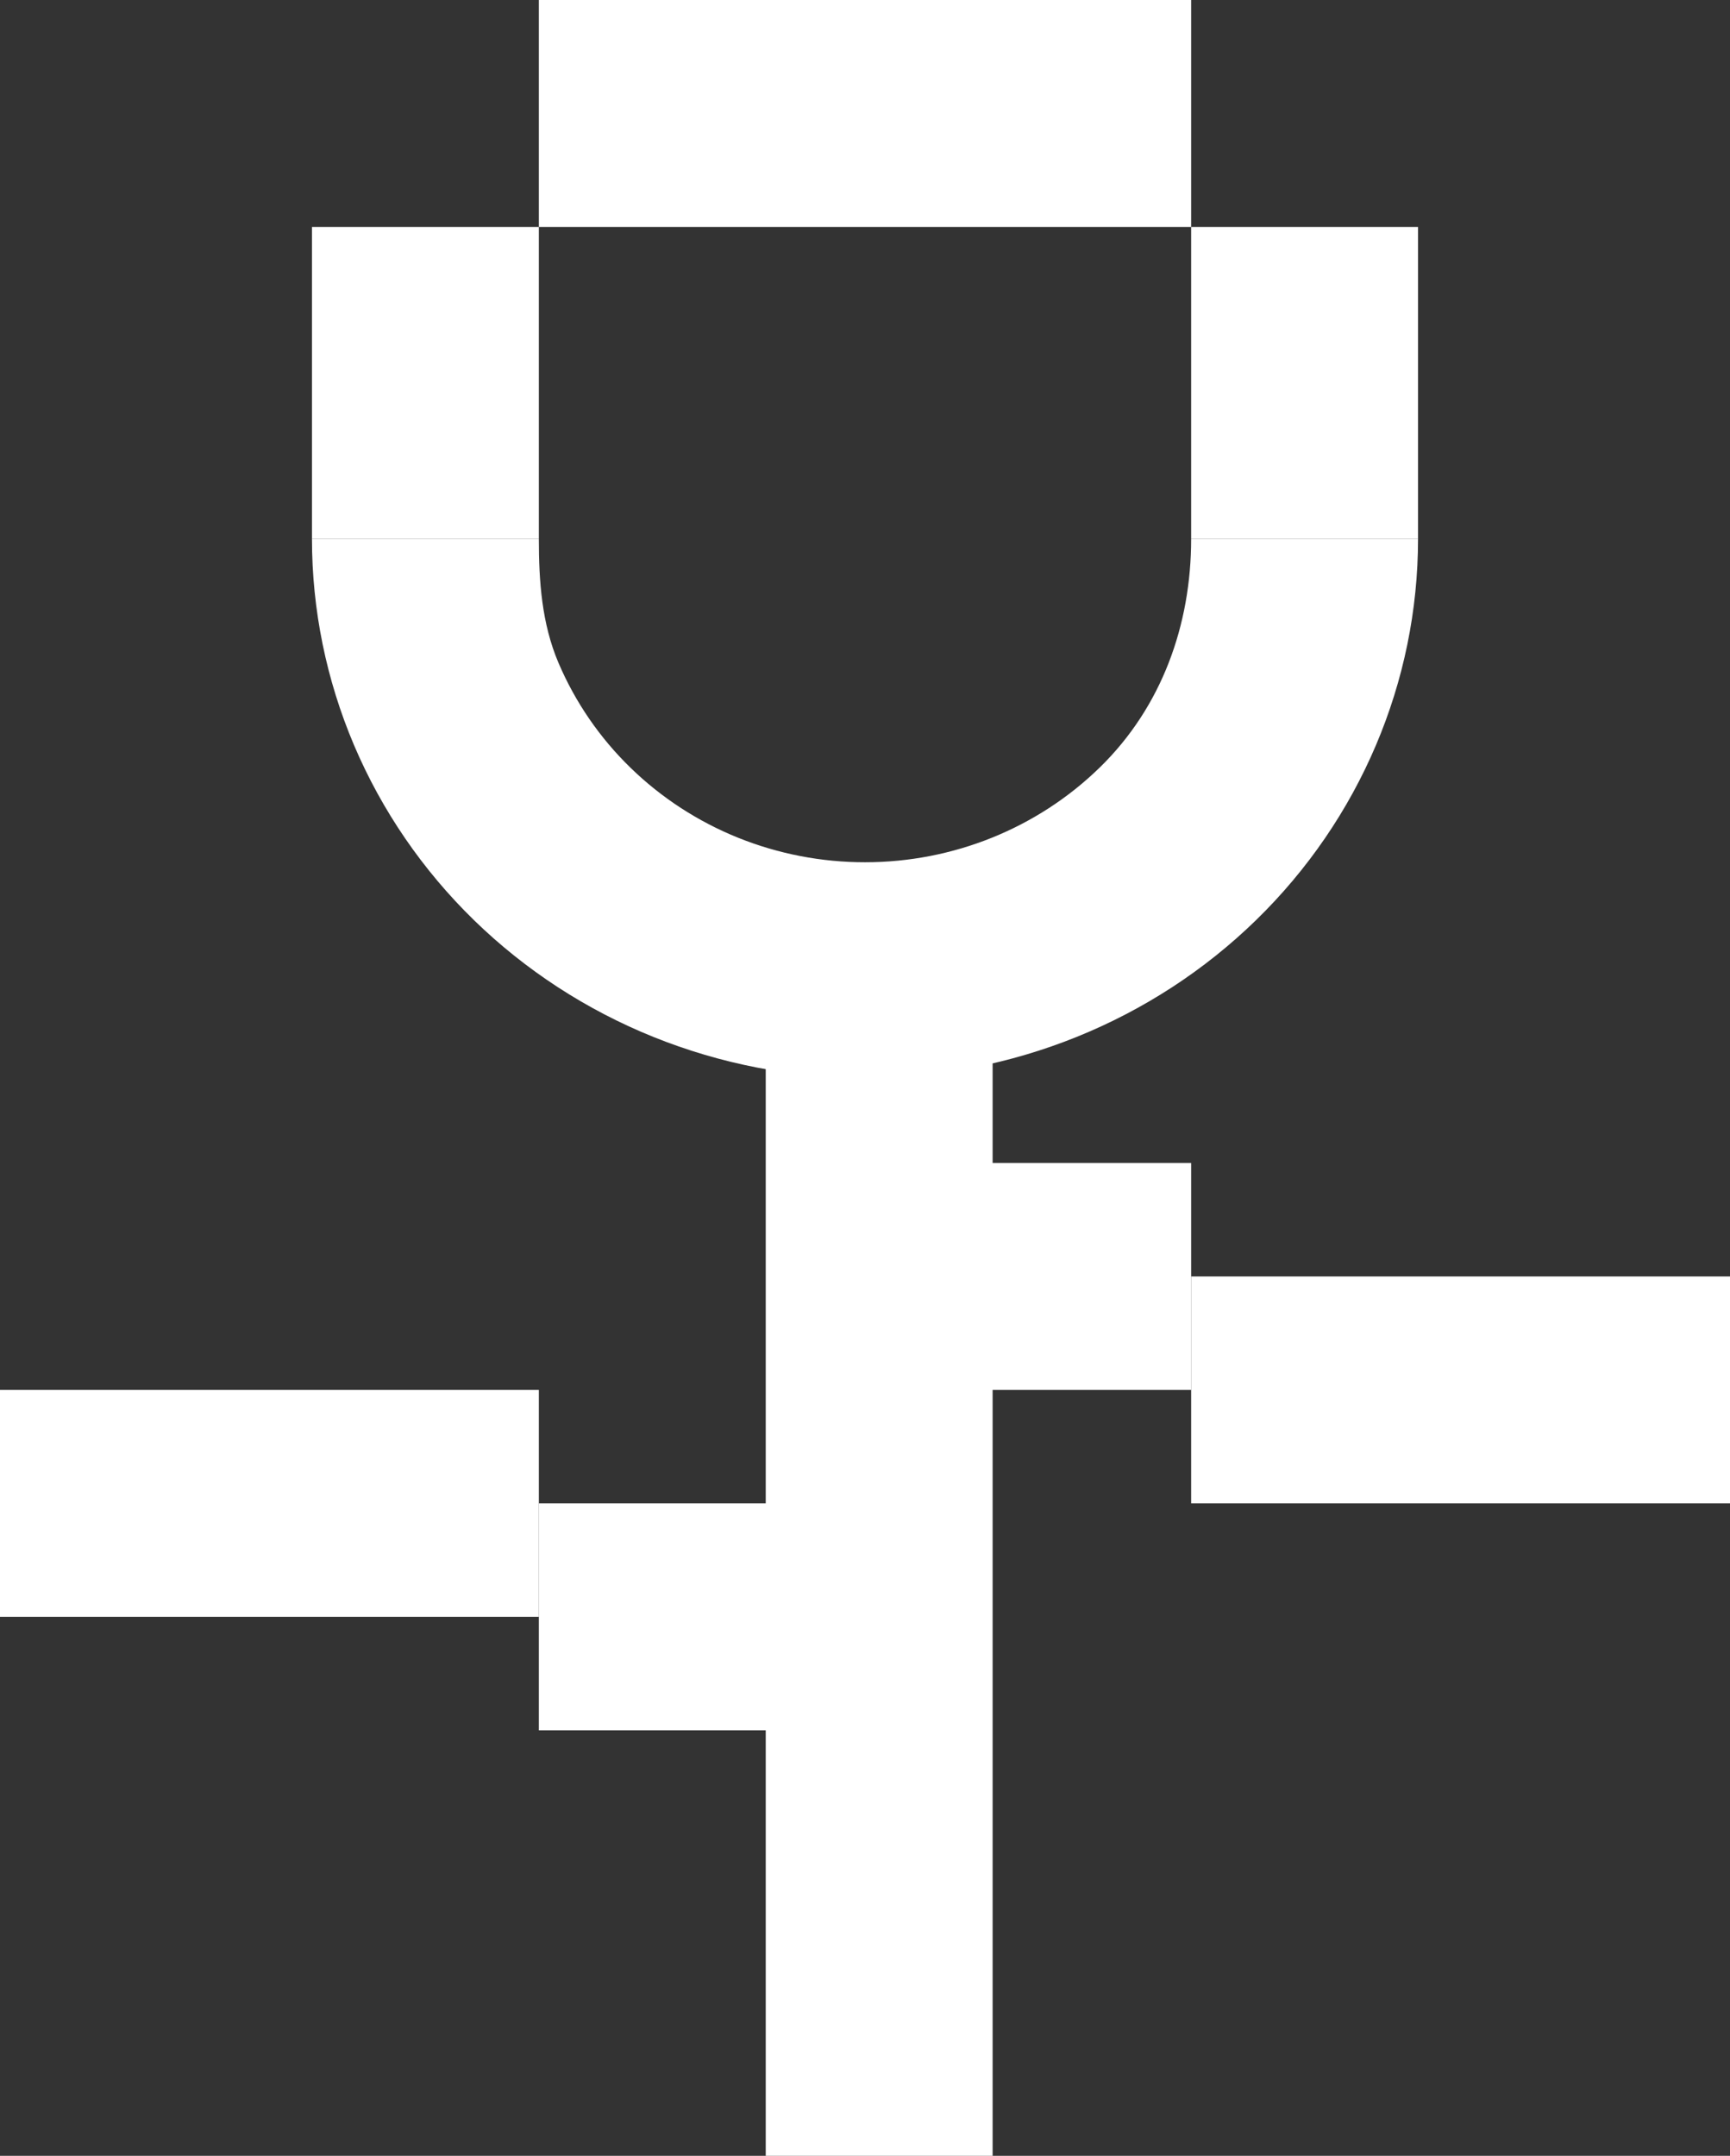
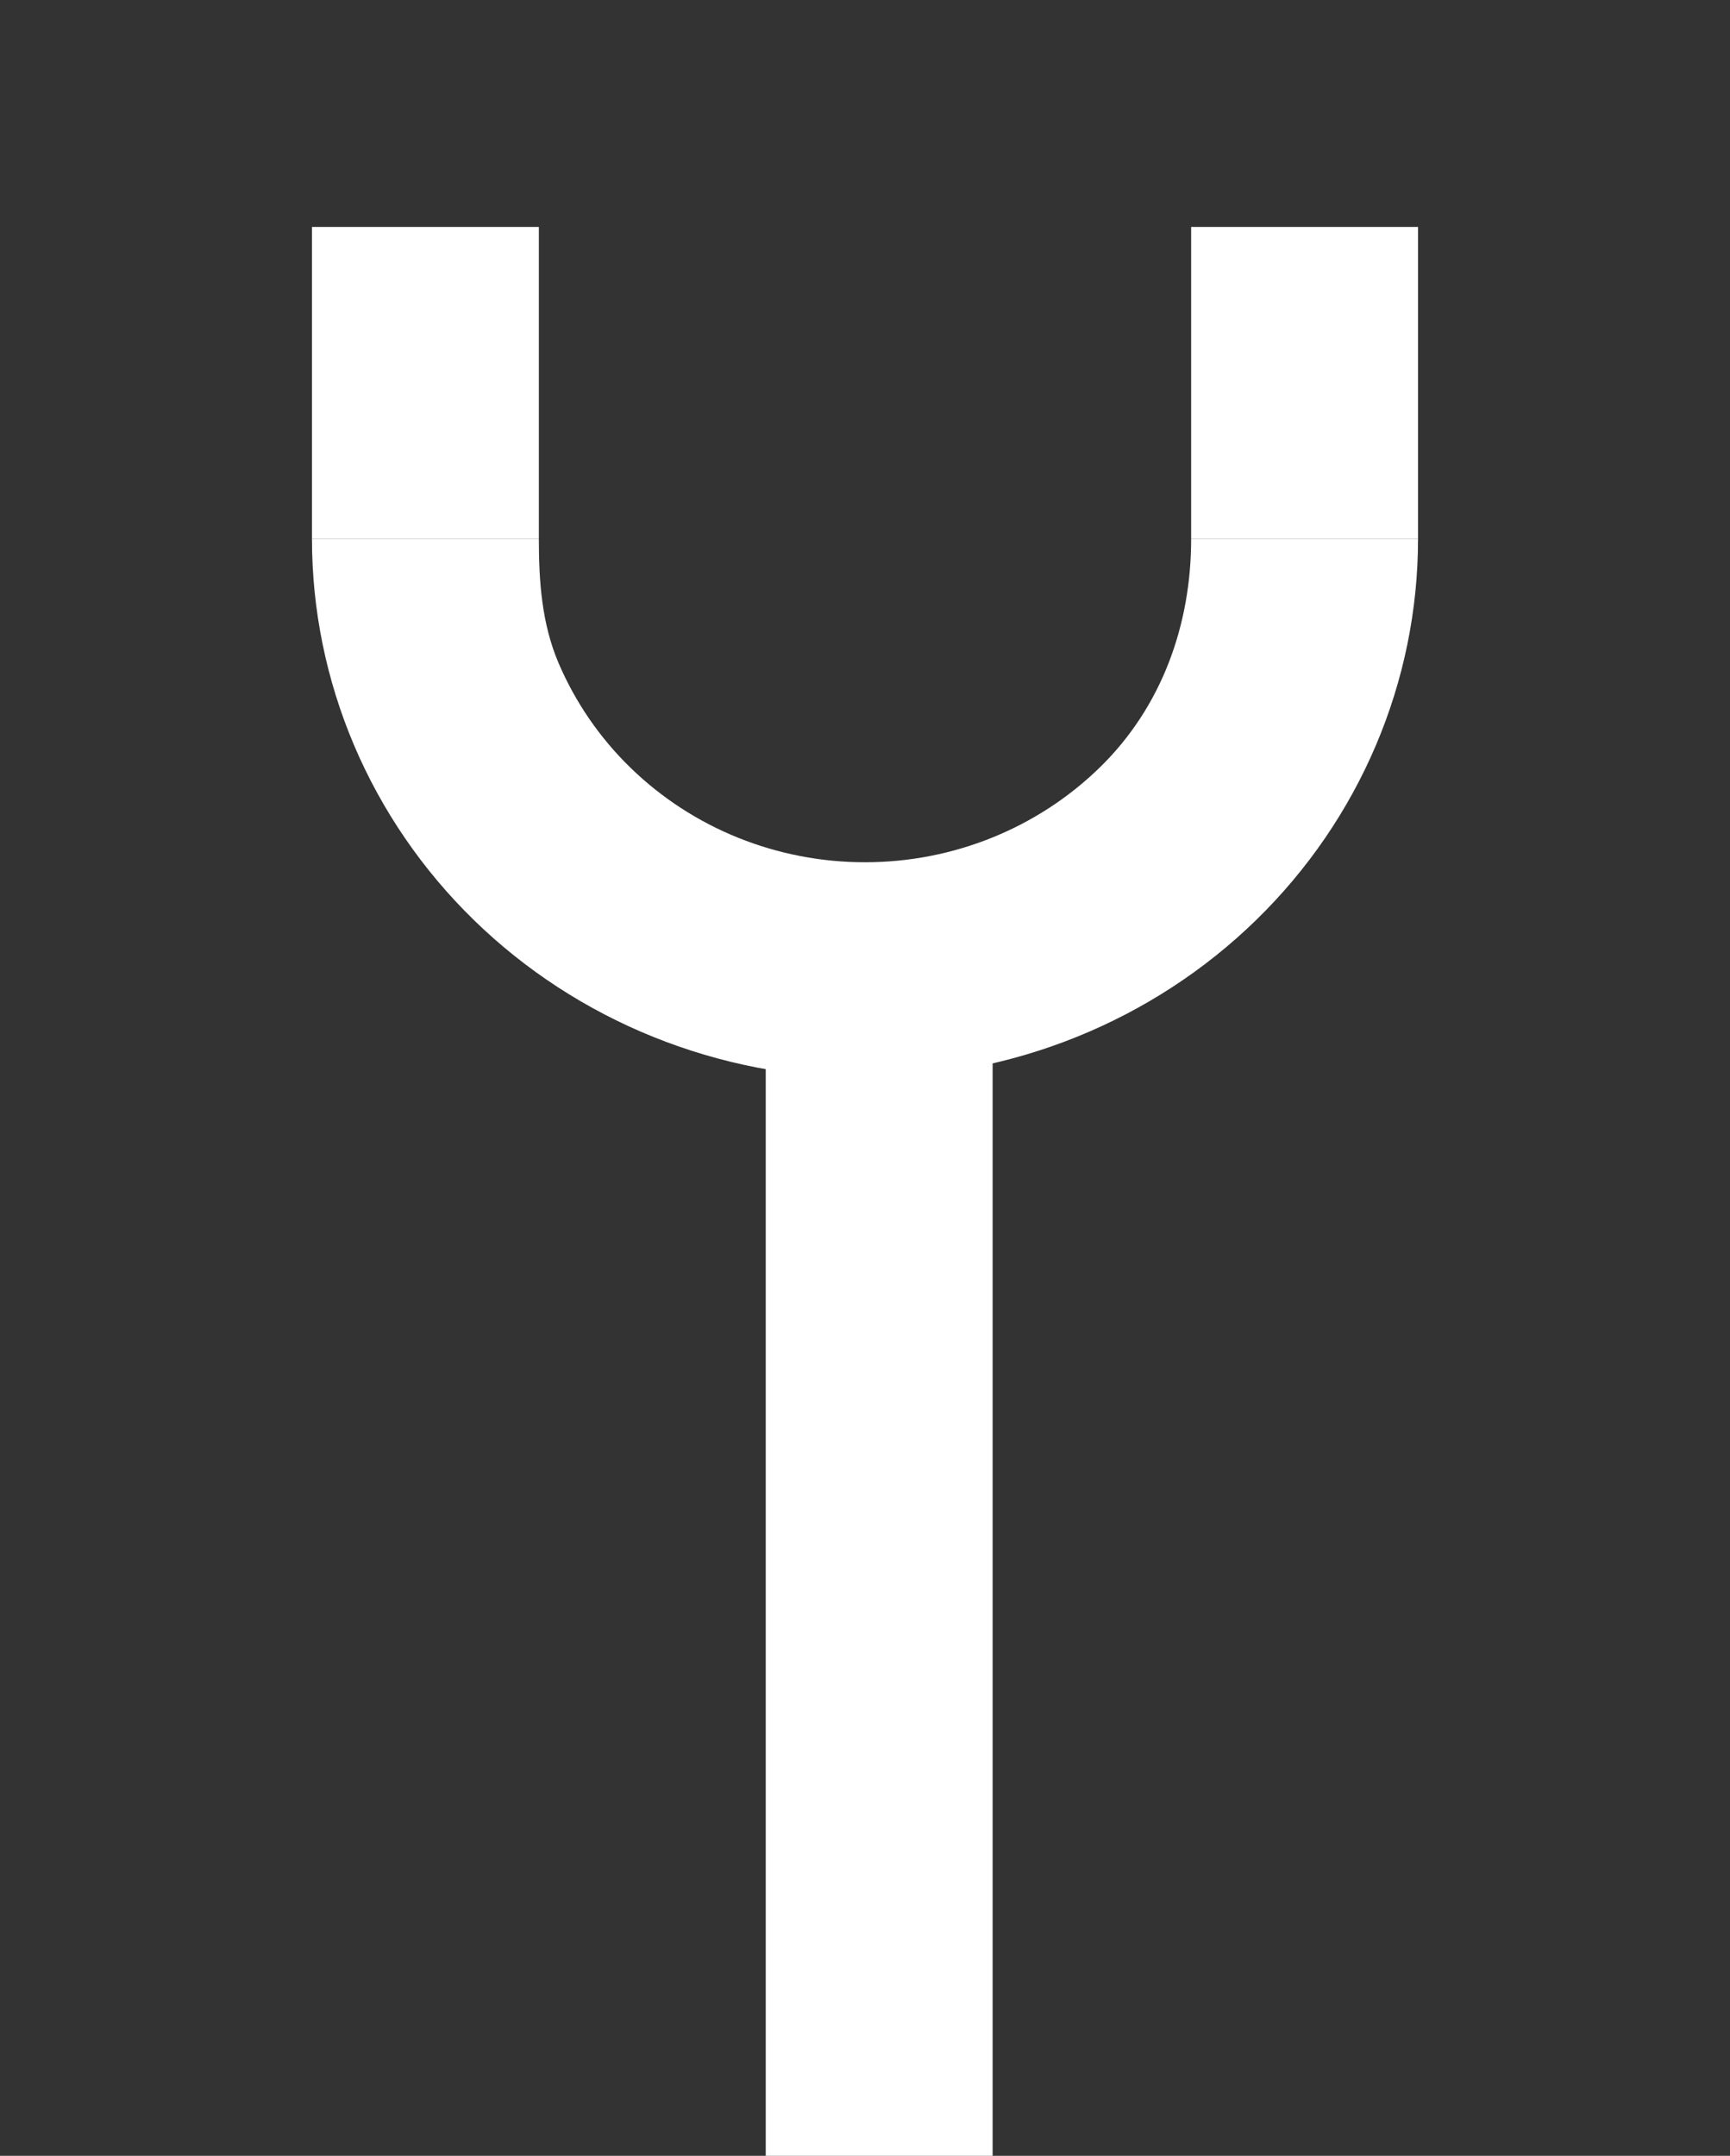
<svg xmlns="http://www.w3.org/2000/svg" width="61" height="76" viewBox="0 0 61 76" fill="none">
  <rect x="0" y="0" width="61" height="76" fill="#333333" stroke="none" />
  <path d="M35 76V34H27L27 76H35Z" fill="#FFFFFF" />
-   <path d="M0 57H19V49H0V57Z" fill="#FFFFFF" />
-   <path d="M19 61H28V53H19V61Z" fill="#FFFFFF" />
-   <path d="M61 45H42V53H61V45Z" fill="#FFFFFF" />
-   <path d="M42 41H34V49H42V41Z" fill="#FFFFFF" />
  <path d="M42 19C42 22.023 40.968 24.922 38.775 27.059C36.582 29.197 33.608 30.397 30.507 30.397C28.97 30.399 27.448 30.105 26.028 29.534C24.608 28.962 23.317 28.122 22.23 27.064C21.142 26.006 20.28 24.748 19.691 23.365C19.103 21.981 19 20.498 19 19H11C11 21.496 11.505 23.968 12.485 26.274C13.466 28.58 14.903 30.675 16.714 32.44C18.526 34.204 20.676 35.603 23.043 36.557C25.41 37.511 27.946 38.002 30.507 38C35.677 38 40.635 35.998 44.291 32.435C47.946 28.872 50 24.039 50 19H42Z" fill="#FFFFFF" />
  <path d="M19 8H11V19H19V8Z" fill="#FFFFFF" />
  <path d="M50 8H42V19H50V8Z" fill="#FFFFFF" />
-   <path d="M42 0H19V8H42V0Z" fill="#FFFFFF" />
</svg>